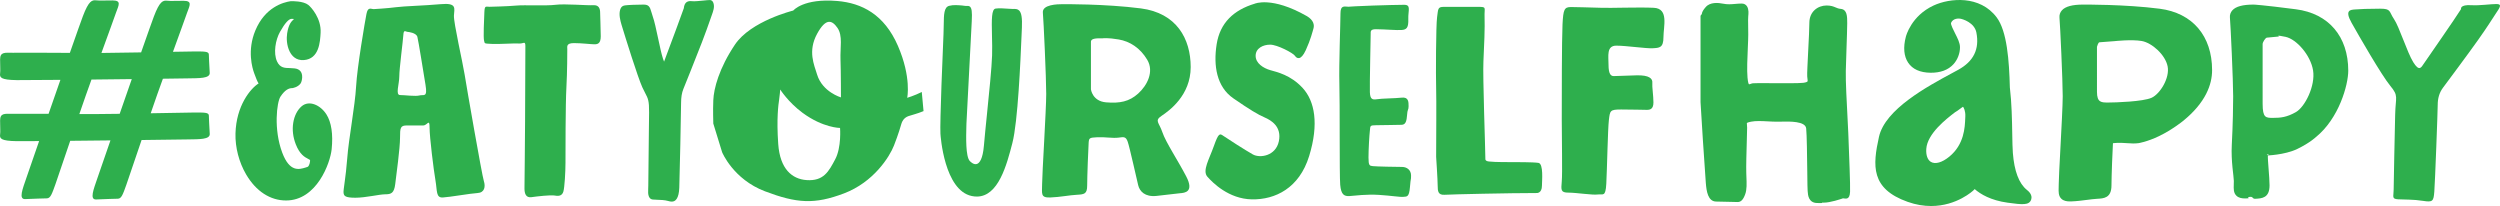
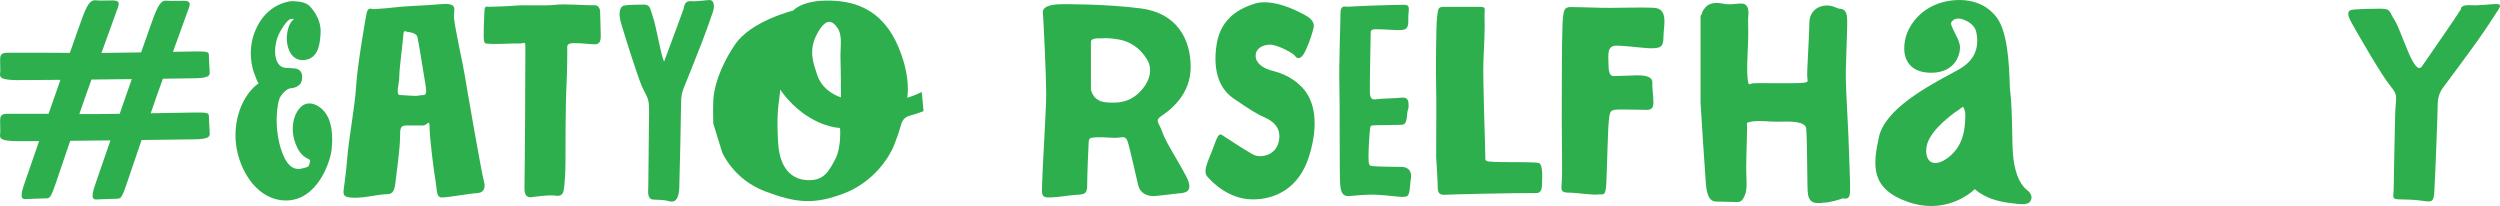
<svg xmlns="http://www.w3.org/2000/svg" version="1.1" id="Layer_1" x="0px" y="0px" width="515.955px" height="42.52px" viewBox="0 0 515.955 42.52" enable-background="new 0 0 515.955 42.52" xml:space="preserve">
  <g>
    <path fill="#2eaf4d" d="M381.5,28.689l-0.048-1.249c-0.02-0.561-0.075-1.593-0.141-2.85c-0.168-3.163-0.423-7.944-0.37-9.949   c0.03-1.12,0.082-2.688,0.133-4.257c0.079-2.325,0.159-4.729,0.159-5.581c0-1.401,0-2.847-1.345-2.971   c-0.438-0.039-0.736-0.166-1.053-0.301c-0.439-0.187-0.939-0.399-1.857-0.399c-1.767,0-3.558,1.228-3.558,3.577   c0,1.063-0.121,3.454-0.24,5.767c-0.13,2.554-0.243,4.759-0.202,5.304c0.012,0.18,0.034,0.343,0.054,0.493   c0.03,0.225,0.059,0.438,0.018,0.51c-0.041,0.075-0.207,0.214-0.857,0.304c-0.841,0.114-4.063,0.093-6.649,0.078   c-1.943-0.013-3.475-0.022-3.792,0.021c-0.171,0.024-0.323,0.079-0.456,0.128c-0.153,0.055-0.3,0.108-0.352,0.058   c-0.054-0.05-0.189-0.282-0.288-1.372c-0.141-1.548-0.03-4.071,0.062-6.097c0.049-1.12,0.091-2.086,0.091-2.785   c0-0.784-0.01-1.431-0.021-1.969c-0.014-0.808-0.023-1.392,0.018-1.792c0.053-0.496,0.15-1.419-0.253-2.05   c-0.24-0.381-0.613-0.574-1.107-0.574c-0.457,0-0.894,0.037-1.315,0.073c-0.831,0.073-1.617,0.141-2.554-0.052   c-0.935-0.193-2.641-0.358-3.544,0.703c-0.307,0.363-0.733,0.837-0.798,1.401c-0.02,0.139-0.274,0.288-0.274,0.448v17.758v0.024   c0,0.606,0.943,14.878,1.09,16.671c0.138,1.71,0.434,3.838,2.163,3.838c0.892,0,2.148,0.038,3.072,0.066   c0.588,0.018,1.099,0.033,1.327,0.033c0.684,0,1.149-0.465,1.565-1.606c0.355-0.976,0.313-2.148,0.246-3.769l-0.021-0.627   c-0.048-1.257,0.045-4.489,0.112-6.85c0.033-1.173,0.061-2.124,0.061-2.491c0-0.256-0.02-0.469-0.039-0.646   c-0.01-0.112-0.027-0.265-0.018-0.3c0.03-0.049,0.181-0.156,0.864-0.295c0.948-0.196,2.238-0.129,3.484-0.064   c0.638,0.033,1.296,0.067,1.913,0.067c0.229,0,0.496-0.006,0.789-0.012c1.758-0.042,5.035-0.12,5.194,1.404   c0.138,1.309,0.189,5.808,0.227,9.094c0.026,2.257,0.039,3.447,0.069,3.685c0.008,0.064,0.012,0.145,0.018,0.235   c0.045,0.711,0.15,2.377,2.001,2.377c0.717,0,0.975,0.083,1.081-0.114c0.078-0.003,0.033,0.04,0.192,0.04   c1.441,0,3.625-0.775,3.646-0.775h0.009c0.066,0,0.291-0.123,0.358-0.12c0.516,0.027,1.376,0.426,1.455-1.347   C381.882,38.182,381.623,31.938,381.5,28.689" />
-     <path fill="#2eaf4d" d="M466.965,9.092c0-0.412,0.61-1.323,0.88-1.323l2.514-0.238c0.02,0-0.89-0.402,1.342,0.073   c2.244,0.478,5.164,3.762,5.676,6.931c0.507,3.157-1.66,7.525-3.541,8.596c-1.881,1.069-3.151,1.194-4.683,1.194   c-1.531,0-2.188,0.039-2.188-2.928V9.092z M477.953,28.294c4.77-3.846,6.685-10.791,6.685-13.695   c0-7.071-4.042-11.814-10.813-12.685c-7.149-0.921-8.655-0.967-8.73-0.966c-2.218,0-3.646,0.385-4.371,1.179   c-0.384,0.421-0.559,0.948-0.507,1.522c0.139,1.498,0.669,12.966,0.669,16.224c0,1.746-0.057,5.743-0.284,10.021   c-0.181,3.399,0.422,6.574,0.422,7.441c0,0.273-0.009,0.522-0.015,0.75c-0.028,0.918-0.054,1.713,0.537,2.298   c0.478,0.475,1.147,0.573,1.786,0.573c0.099,0,0.198-0.001,0.294-0.006c1.165-0.045-0.291-0.189,0.678-0.315   c0.75-0.099,0.498,0.423,1.124,0.391c1.391-0.07,2.967-0.152,2.967-2.767c0-1.713-0.414-5.325-0.342-6.213   c0.003-0.033,0.008-0.101,0.015-0.168c0.243-0.031-0.453,0.357-0.259,0.348c0.687-0.033-0.419-0.393,0.259-0.348   c0.818,0.054-1.141,0.328-0.384,0.223c0,0,3.816-0.091,6.433-1.357C476.733,29.477,477.953,28.294,477.953,28.294" />
-     <path fill="#2eaf4d" d="M432.777,9.666c0-0.03,0.258-0.939,0.512-0.939l3.139-0.238c0.02,0,3.483-0.388,5.574-0.03   c2.103,0.361,4.879,2.838,5.356,5.229c0.477,2.382-1.535,5.677-3.298,6.486c-1.761,0.805-7.494,0.985-8.928,0.985   c-1.436,0-2.355,0.03-2.355-2.209V9.666z M450.489,25.006c4.77-3.847,6.048-7.617,6.048-10.519c0-7.072-4.044-11.814-10.815-12.685   c-7.149-0.921-15.73-0.856-15.804-0.855c-2.218,0-3.648,0.385-4.371,1.18c-0.384,0.421-0.561,0.948-0.508,1.521   c0.139,1.5,0.669,12.967,0.669,16.224c0,1.747-0.256,6.597-0.484,10.875c-0.182,3.4-0.337,6.337-0.337,7.204   c0,0.273-0.008,0.523-0.015,0.75c-0.029,0.919-0.053,1.713,0.537,2.299c0.478,0.474,1.149,0.571,1.786,0.571   c0.099,0,0.197-0.001,0.294-0.004c1.165-0.045,2.263-0.191,3.231-0.316c0.75-0.097,1.46-0.19,2.083-0.223   c1.39-0.072,2.967-0.153,2.967-2.769c0-1.713,0.225-7.654,0.297-8.541c0.003-0.035,0.009-0.101,0.015-0.169   c0.243-0.032,0.635-0.051,0.828-0.06c0.687-0.033,1.384,0.012,2.064,0.057c0.816,0.056,1.588,0.105,2.347,0.002   c0,0,1.743-0.235,4.359-1.501C448.298,26.779,450.489,25.006,450.489,25.006" />
    <path fill="#2eaf4d" d="M397.55,30.736c0.211-3.165,4.149-6.196,5.83-7.489l0.075-0.057c0.186-0.109,0.704-0.426,1.48-1.03   c0.113-0.088,0.181-0.111,0.174-0.117c0.177,0.09,0.549,0.924,0.498,1.96l-0.017,0.385c-0.072,1.894-0.205,5.419-3.282,7.938   c-1.495,1.225-2.923,1.63-3.822,1.077C397.807,32.984,397.465,32.012,397.55,30.736 M418.293,39.175   c-1.616-1.305-2.585-3.865-2.876-7.614c-0.073-0.954-0.098-2.334-0.126-3.933c-0.048-2.848-0.109-6.388-0.493-9.585   c-0.143-5.56-0.581-11.611-2.723-14.457c-3.466-4.606-9.675-3.993-13-2.458c-4.654,2.151-5.71,6.327-5.748,6.481   c-0.566,2.164-0.401,4.003,0.477,5.322c0.9,1.35,2.454,2.052,4.62,2.083c2.038,0.018,3.643-0.562,4.735-1.761   c0.845-0.925,1.347-2.232,1.347-3.496c0-0.889-0.488-1.846-1.003-2.857c-0.303-0.592-0.932-1.825-0.85-2.167   c0.441-1.02,1.638-0.915,1.87-0.883c0.573,0.077,2.971,0.826,3.367,2.866c0.666,3.426-0.565,5.944-3.76,7.696   c-0.379,0.208-0.793,0.432-1.236,0.67c-5.179,2.794-13.846,7.471-15.108,13.162c-1.317,5.943-1.717,10.707,5.92,13.414   c1.743,0.619,3.365,0.861,4.836,0.861c5.334,0,8.695-3.19,8.736-3.231c0.087-0.084,0.172-0.171,0.261-0.261   c1.189,1.038,3.315,2.328,6.807,2.806c3.055,0.42,4.425,0.555,4.842-0.622C419.552,40.187,418.604,39.424,418.293,39.175" />
    <path fill="#2eaf4d" d="M507.919,1.872c-1.087,1.759-7.15,10.476-7.695,11.275c-0.543,0.799-0.932,1.678-2.175-0.319   c-1.243-1.999-2.875-7.278-3.963-8.877c-1.089-1.599-0.544-2.158-2.877-2.158c-2.331,0-4.351,0.079-5.206,0.159   c-0.855,0.079-2.176,0.079-0.699,2.719c1.476,2.638,6.217,10.875,8.004,13.035c1.788,2.158,1.087,2.238,1.011,5.997   c-0.078,3.757-0.31,13.993-0.31,15.433c0,1.438-0.466,1.918,0.933,1.998c1.398,0.081,3.108,0,5.128,0.321   c2.02,0.319,2.176,0.079,2.331-1.918c0.156-1.999,0.701-16.633,0.701-17.913c0-1.279,0.311-2.479,1.087-3.519   c0.777-1.039,5.13-6.877,7.227-9.835c2.098-2.959,2.799-4.158,3.654-5.437c0.855-1.279,1.399-1.999,0.154-1.999   c-1.244,0-3.499,0.343-5.128,0.24C507.609,0.912,507.919,1.872,507.919,1.872" />
    <path fill="#2eaf4d" d="M101.026,1.4c-0.745,0-0.996-0.328-1.057,1.071c-0.062,1.401-0.249,5.355-0.062,5.931   c0.186,0.577-0.126,0.577,1.555,0.658c1.68,0.082,4.728-0.163,5.661-0.081c0.934,0.081,1.306-0.66,1.306,0.576   c0,1.236-0.062,12.109-0.062,15.486c0,3.378-0.124,12.852-0.124,13.84c0,0.988,0.247,1.977,1.431,1.813   c1.182-0.167,3.981-0.495,4.854-0.332c0.87,0.165,1.494,0,1.741-0.823c0.249-0.823,0.437-4.035,0.437-5.931   c0-1.894,0-12.19,0.186-15.487c0.186-3.294,0.186-7.497,0.186-7.99c0-0.493-0.249-1.234,1.369-1.234   c1.617,0,3.546,0.246,4.231,0.246c0.684,0,1.306-0.163,1.306-1.648c0-1.482-0.126-4.117-0.126-4.858s-0.186-1.647-1.431-1.564   c-1.243,0.081-5.91-0.33-7.777-0.082c-1.866,0.247-6.408,0-8.149,0.163C104.759,1.318,101.026,1.4,101.026,1.4" />
    <path fill="#2eaf4d" d="M258.95,0.761c-4.342,1.314-7.153,3.94-7.855,8.373c-0.7,4.434,0,8.784,3.448,11.164   c3.448,2.379,5.11,3.363,6.45,3.939c1.341,0.576,3.576,1.887,2.938,4.926c-0.639,3.037-3.897,3.529-5.364,2.709   c-1.47-0.82-5.43-3.366-6.13-3.859c-0.703-0.492-0.958-0.573-1.917,2.134c-0.957,2.709-2.425,5.089-1.339,6.321   c1.084,1.231,4.405,4.597,9.193,4.678c4.789,0.083,9.771-2.298,11.814-8.946c2.044-6.649,1.15-11.329-1.339-14.038   c-2.491-2.707-5.301-3.283-6.705-3.691c-1.405-0.411-3.003-1.396-3.003-2.956s1.533-2.298,3.003-2.298   c1.468,0,4.725,1.723,5.107,2.298c0.384,0.574,1.213,1.066,2.235-1.149c1.021-2.217,1.405-3.858,1.597-4.515   c0.192-0.657,0.059-1.711-1.405-2.544C262.462-0.799,258.95,0.761,258.95,0.761" />
    <path fill="#2eaf4d" d="M278.294,1.388c-0.793,0-1.644-0.402-1.644,1.369c0,1.948-0.341,10.795-0.228,14.502   c0.116,3.705,0,18.852,0.171,20.865c0.169,2.014,0.793,2.416,1.929,2.337c1.133-0.081,3.514-0.402,6.066-0.241   c2.551,0.16,4.36,0.483,5.04,0.402c0.682-0.081,1.193,0.162,1.362-2.014c0.171-2.173,0.227-1.258,0.227-2.386   c0-1.129-0.849-1.771-1.87-1.771c-1.02,0-5.325-0.081-6.006-0.162c-0.68-0.079-0.908-0.079-0.908-1.773   c0-1.692,0.171-4.581,0.285-5.548c0.112-0.966-0.057-1.126,1.303-1.126c1.36,0,4.417-0.081,5.041-0.081   c0.624,0,1.189-0.081,1.305-1.773c0.112-1.692,0.34-1.179,0.34-2.064c0-0.886,0-1.933-1.419-1.773   c-1.417,0.16-4.134,0.16-5.098,0.324c-0.965,0.159-1.418,0-1.473-1.452c-0.057-1.45,0.168-11.545,0.168-12.027   c0-0.483-0.096-0.975,1.078-0.967c1.933,0.014,4.303,0.24,5.325,0.16c1.022-0.08,1.419-0.478,1.361-2.251   c-0.056-1.77,0.624-2.949-0.849-2.949c-1.474,0-3.793,0.08-6.516,0.16C280.562,1.228,278.294,1.388,278.294,1.388" />
    <path fill="#2eaf4d" d="M317.152,39.837c-5.583,0-17.649,0.27-18.999,0.361c-1.35,0.087-1.442-0.723-1.442-1.891   c0-1.171-0.315-5.913-0.315-5.913c0-3.808,0.079-11.632,0-14.172s-0.045-12.912,0.192-14.656c0.238-1.746,0.124-2.149,1.393-2.149   h6.9c2.062,0,1.428,0.041,1.508,2.103c0.079,2.064-0.08,6.066-0.237,9.16c-0.16,3.096,0.405,18.229,0.405,20.212   c0,0,0,0.382,0.78,0.441c0.629,0.049,0.96,0.13,5.013,0.13c0,0,4.081-0.025,5.163,0.154c1.078,0.181,0.718,3.784,0.718,4.686   C318.232,39.925,317.152,39.837,317.152,39.837" />
    <path fill="#2eaf4d" d="M190.239,18.986c-1.551,0.771-3.009,1.2-3.009,1.2s0.91-4.201-1.914-10.719   c-2.827-6.517-7.474-8.832-12.489-9.261c-7.02-0.6-9.117,1.972-9.117,1.972s-8.751,2.143-12.033,7.032   c-3.28,4.888-4.374,9.088-4.465,11.491c-0.093,2.401,0,4.116,0,4.8l1.822,5.917c0,0,2.28,5.575,8.842,8.062   c6.564,2.485,10.209,2.745,16.317,0.429c6.109-2.316,9.39-7.548,10.3-9.861c0.912-2.316,1.458-4.204,1.551-4.548   c0.092-0.342,0.454-1.198,1.458-1.542c1.003-0.343,1.642-0.43,3.099-1.029L190.239,18.986z M172.371,32.879   c-1.321,2.485-2.37,4.543-5.925,4.287c-2.974-0.216-5.469-2.272-5.835-7.459c-0.373-5.314,0.045-8.19,0.182-9.091   c0.138-0.9,0.229-2.143,0.229-2.143s1.648,2.62,4.602,4.801c4.24,3.13,7.749,3.13,7.749,3.13S173.693,30.392,172.371,32.879    M168.633,15.384c-0.616-2.028-1.948-4.818,0-8.403c1.86-3.421,3.129-2.757,4.194-1.243c1.147,1.632,0.546,4.072,0.637,6.559   c0.092,2.487,0.092,7.803,0.092,7.803S169.727,18.986,168.633,15.384" />
    <path fill="#2eaf4d" d="M147.269,0.73c-0.2-0.72-0.654-0.72-0.804-0.72c-0.258,0-0.717,0.046-1.246,0.101   c-0.848,0.087-1.903,0.195-2.413,0.133c-0.792-0.091-1.275,0.153-1.525,0.772c-0.087,0.217-0.13,0.448-0.148,0.666   c-0.572,1.657-2.515,6.844-3.472,9.405c-0.256,0.685-0.438,1.17-0.495,1.329l-0.064,0.175c-0.013,0.037-0.03,0.084-0.046,0.129   c-0.054-0.12-0.128-0.304-0.22-0.583c-0.305-0.9-0.676-2.635-1.033-4.314c-0.387-1.803-0.75-3.507-1.071-4.375   c-0.13-0.354-0.212-0.649-0.282-0.912c-0.321-1.194-0.603-1.59-1.638-1.59c-1.245,0-3.301,0.077-3.777,0.159l-0.052,0.008   c-0.292,0.049-0.785,0.127-1.014,0.969c-0.258,0.942,0.031,2.137,0.316,3.073c0.801,2.647,3.309,10.695,4.275,12.85   c0.227,0.504,0.432,0.892,0.611,1.234c0.561,1.063,0.816,1.548,0.79,3.987l-0.047,3.967c-0.053,4.482-0.118,10.06-0.118,11.104   c0,0.291-0.012,0.538-0.022,0.745c-0.024,0.507-0.051,1.081,0.165,1.558c0.207,0.456,0.528,0.549,0.815,0.579   c0.232,0.024,0.526,0.034,0.855,0.045c0.71,0.022,1.591,0.051,2.298,0.256c0.243,0.072,0.489,0.127,0.727,0.127   c0.378,0,0.735-0.139,1.021-0.57c0.316-0.477,0.493-1.222,0.537-2.278c0.079-1.87,0.372-16.144,0.372-17.541   c0-1.14,0.155-2.077,0.473-2.862c0.024-0.063,2.598-6.427,3.819-9.612c0.803-2.085,1.223-3.289,1.56-4.254   c0.132-0.376,0.25-0.72,0.378-1.069l0.06-0.169C147.218,2.241,147.483,1.509,147.269,0.73" />
    <path fill="#2eaf4d" d="M67.37,23.613c-1.216-1.917-3.576-3.033-5.149-1.653c-0.871,0.766-1.476,1.965-1.701,3.378   c-0.231,1.438-0.051,2.968,0.517,4.425c0.831,2.134,1.87,2.671,2.566,3.031c0.124,0.063,0.295,0.156,0.391,0.223   c0.006,0.125,0,0.372-0.078,0.678c-0.03,0.112-0.185,0.687-0.471,0.756c-0.104,0.026-0.22,0.075-0.396,0.129   c-1.3,0.39-3.265,1.015-4.806-3.093c-1.794-4.789-1.125-10.378-0.363-11.541c0.898-1.363,1.698-1.764,2.437-1.764h0.024   c0.046,0,1.113-0.169,1.681-0.94c0.21-0.288,0.324-0.843,0.339-1.275c0.036-1.077-0.486-1.723-1.557-1.851   c-0.304-0.038-0.625-0.063-0.952-0.065c-1.104-0.015-2.058-0.037-2.673-1.36c-0.802-1.725-0.322-4.462,0.603-6.109   c1.02-1.81,1.809-2.694,2.415-2.694c0.195,0,0.353,0.013,0.483,0.031c-0.037,0.039-0.079,0.078-0.124,0.121   c-0.42,0.402-0.994,0.952-1.293,2.833c-0.158,0.994-0.106,2.503,0.513,3.75c0.433,0.871,1.29,1.894,2.931,1.776   c3.166-0.231,3.357-3.751,3.46-5.643c0.162-2.977-1.963-5.286-2.542-5.742c-1.044-0.822-3.328-0.775-3.585-0.769l-0.063,0.005   C58.456,0.47,54.7,1.493,52.702,6.283c-1.729,4.135-0.624,7.798-0.244,8.821l0.043,0.115c0.329,0.888,0.559,1.513,0.867,2.002   c-1.666,1.047-4.617,4.573-4.768,10.333c-0.075,2.868,0.73,5.953,2.209,8.467c2.032,3.453,4.954,5.353,8.227,5.353   c6.349,0,9.12-7.747,9.412-10.57C68.767,27.711,68.395,25.223,67.37,23.613" />
    <path fill="#2eaf4d" d="M99.854,37.351c-0.381-1.176-3.58-19.539-3.963-21.973c-0.381-2.433-2.284-10.672-2.208-12.162   c0.076-1.491,0.685-2.67-2.745-2.355c-3.426,0.313-7.465,0.393-9.217,0.628c-1.753,0.236-4.572,0.391-4.572,0.391   c-0.609,0-1.219-0.547-1.524,1.021c-0.304,1.569-1.905,10.867-2.133,14.949c-0.229,4.08-1.524,10.731-1.828,14.811   c-0.306,4.081-0.838,6.505-0.762,7.132c0.076,0.627,0.304,1.015,2.437,1.015s4.953-0.709,6.171-0.709   c1.219,0,1.83-0.236,2.058-2.119c0.229-1.884,0.99-7.419,0.99-9.538c0-2.118,0.076-2.553,1.449-2.553h3.351   c0.838,0,1.296-1.528,1.296,0.435c0,1.962,0.838,8.731,1.219,10.929c0.379,2.197,0.076,3.58,1.522,3.502   c1.449-0.08,5.715-0.838,7.162-0.918C100.007,39.76,100.237,38.529,99.854,37.351 M86.598,19.695   c-0.84,0.237-3.048-0.078-4.039-0.078c-0.99,0-0.152-2.275-0.152-3.846c0-1.567,0.76-7.297,0.837-8.554   c0.076-1.254,0.459-0.625,0.991-0.625c0,0,1.677,0.156,1.905,1.02c0.228,0.862,1.218,7.14,1.675,9.886   C88.273,20.245,87.436,19.461,86.598,19.695" />
    <path fill="#2eaf4d" d="M324.235,1.454c-1.379,0-1.608,0.459-1.761,3.6c-0.155,3.141-0.155,15.397-0.155,19.611   s0.155,11.031,0,12.792c-0.153,1.762-0.229,2.298,1.379,2.298c1.608,0,4.981,0.537,6.052,0.384   c1.073-0.154,1.608,0.612,1.761-2.223c0.155-2.832,0.307-11.259,0.537-13.174c0.23-1.914,0.23-2.145,2.527-2.145   s4.596,0.076,5.284,0.076c0.69,0,1.38-0.153,1.38-1.531s-0.305-3.217-0.23-4.062c0.077-0.84-0.612-1.608-3.292-1.53   c-2.683,0.076-4.06,0.153-4.674,0.153c-0.612,0-1.072-0.46-1.072-2.299c0-1.839-0.46-3.982,1.609-3.982   c2.067,0,6.127,0.613,7.506,0.535c1.379-0.075,2.221-0.075,2.221-2.296c0-2.223,1.15-5.899-1.992-6.052   c-3.139-0.153-8.961,0.078-10.8,0C328.68,1.532,324.235,1.454,324.235,1.454" />
-     <path fill="#2eaf4d" d="M210.346,2.18c-0.332-0.342-0.764-0.336-1.14-0.331l-0.15,0.003c-0.311,0-0.702-0.03-1.116-0.061   c-0.81-0.06-1.728-0.129-2.463-0.02c-0.843,0.127-0.836,2.133-0.749,5.668c0.031,1.341,0.066,2.727,0.022,3.993   c-0.087,2.593-0.6,7.644-1.053,12.099c-0.252,2.466-0.488,4.795-0.633,6.508c-0.237,2.805-0.913,3.612-1.438,3.796   c-0.618,0.214-1.242-0.354-1.482-0.609c-0.87-0.925-0.762-4.977-0.703-7.156l0.016-0.594c0.014-0.276,0.915-17.905,1.093-21.057   c0.12-2.107-0.043-2.71-0.328-3.01c-0.229-0.241-0.535-0.186-0.862-0.186h-0.06c-0.216,0-0.477-0.073-0.754-0.093   c-0.772-0.054-1.735-0.172-2.658,0.072c-1.072,0.286-1.092,1.791-1.119,3.876c-0.008,0.586-0.015,1.192-0.045,1.842   c-0.144,3.127-0.774,18.49-0.637,20.68c0.03,0.475,0.783,11.656,6.459,12.853c0.368,0.076,0.715,0.114,1.048,0.114   c4.473-0.001,6.183-6.588,7.341-11.052c1.141-4.402,1.668-16.854,1.893-22.17c0.028-0.658,0.051-1.215,0.072-1.641   C210.99,3.755,210.819,2.668,210.346,2.18" />
    <path fill="#2eaf4d" d="M239.898,27.299c-0.691-2.058-1.692-2.376-0.153-3.403c1.536-1.029,5.992-4.197,5.992-10.053   c0-5.857-2.919-11.16-10.297-12.111c-7.378-0.949-16.138-0.87-16.138-0.87c-1.077,0-4.228,0.078-4.074,1.741   c0.155,1.662,0.693,13.536,0.693,16.78s-0.848,16.621-0.848,18.6c0,1.978-0.382,2.851,1.693,2.772   c2.073-0.079,3.918-0.475,5.455-0.555c1.537-0.08,2.152-0.159,2.152-1.899c0-1.743,0.23-7.917,0.306-8.866   c0.077-0.949,0.154-1.029,1.767-1.107c1.614-0.078,3.229,0.237,4.381,0.078c1.152-0.156,1.536-0.235,1.921,0.871   c0.384,1.107,1.843,7.678,2.151,8.944c0.307,1.266,1.384,2.454,3.766,2.215c2.382-0.237,3.843-0.475,4.84-0.553   c1.001-0.079,2.997-0.238,1.307-3.481C243.126,33.155,240.59,29.356,239.898,27.299 M234.902,19.304   c-1.843,1.662-3.78,2.058-6.624,1.819c-2.841-0.235-3.129-2.689-3.129-2.689V8.618c0-0.79,1.44-0.711,2.439-0.711   c0,0,0.984-0.159,3.289,0.237c2.305,0.394,4.434,1.741,5.893,4.194C238.232,14.792,236.747,17.642,234.902,19.304" />
    <path fill="#2eaf4d" d="M40.018,23.223c-0.91,0-4.603,0.076-8.914,0.154c0.955-2.775,1.857-5.352,2.515-7.131   c2.619-0.034,4.494-0.06,5.037-0.07c2.449-0.045,4.719,0.046,4.627-1.164c-0.091-1.209-0.181-3.763-0.181-3.763   c0-0.67-0.997-0.627-3.084-0.627c-0.558,0-2.169,0.029-4.321,0.069c1.329-3.61,2.508-6.939,2.901-8.023   c0.561-1.546,1.162-2.493-0.711-2.502c-1.876-0.009-2.532,0.072-3.385-0.017c-0.856-0.091-1.543,0.078-2.745,3.259   c-0.339,0.892-1.344,3.732-2.632,7.405c-2.794,0.048-5.703,0.094-8.191,0.118c1.375-3.732,2.614-7.225,3.018-8.34   c0.558-1.548,1.162-2.491-0.714-2.502c-1.873-0.009-2.53,0.073-3.382-0.018c-0.856-0.092-1.543,0.079-2.746,3.261   c-0.345,0.907-1.377,3.823-2.692,7.581c-4.906-0.06-10.294-0.022-11.767-0.022c-1.633,0-2.631-0.225-2.631,1.389   c0,1.612,0.09,2.149,0,2.911c-0.091,0.762,0.09,1.299,3.447,1.344c1.035,0.014,4.56-0.012,9.001-0.054   c-0.804,2.305-1.638,4.698-2.439,7c-3.373-0.009-6.343,0.009-7.378,0.009c-1.633,0-2.631-0.223-2.631,1.387   c0,1.615,0.09,2.151,0,2.913c-0.091,0.76,0.09,1.299,3.447,1.344c0.66,0.009,2.334,0.003,4.605-0.015   c-1.356,3.907-2.386,6.883-2.62,7.578c-0.79,2.322-1.672,4.47-0.235,4.392c1.438-0.079,4.438-0.15,4.438-0.15   c0.78,0.005,1.072-0.943,1.788-2.92c0.325-0.898,1.587-4.657,3.048-8.956c2.643-0.028,5.502-0.058,8.305-0.088   c-1.393,4.017-2.457,7.09-2.697,7.798c-0.787,2.322-1.669,4.471-0.232,4.392c1.437-0.08,4.437-0.152,4.437-0.152   c0.78,0.006,1.071-0.94,1.786-2.919c0.331-0.915,1.635-4.797,3.13-9.196c4.825-0.057,8.625-0.106,9.439-0.122   c2.449-0.045,4.719,0.045,4.627-1.165c-0.091-1.209-0.181-3.763-0.181-3.763C43.102,23.176,42.105,23.223,40.018,23.223    M16.374,23.541c0.942-2.737,1.837-5.302,2.505-7.123c2.796-0.031,5.661-0.063,8.317-0.094c-0.822,2.352-1.674,4.804-2.496,7.164   C21.369,23.535,18.283,23.563,16.374,23.541" />
  </g>
</svg>